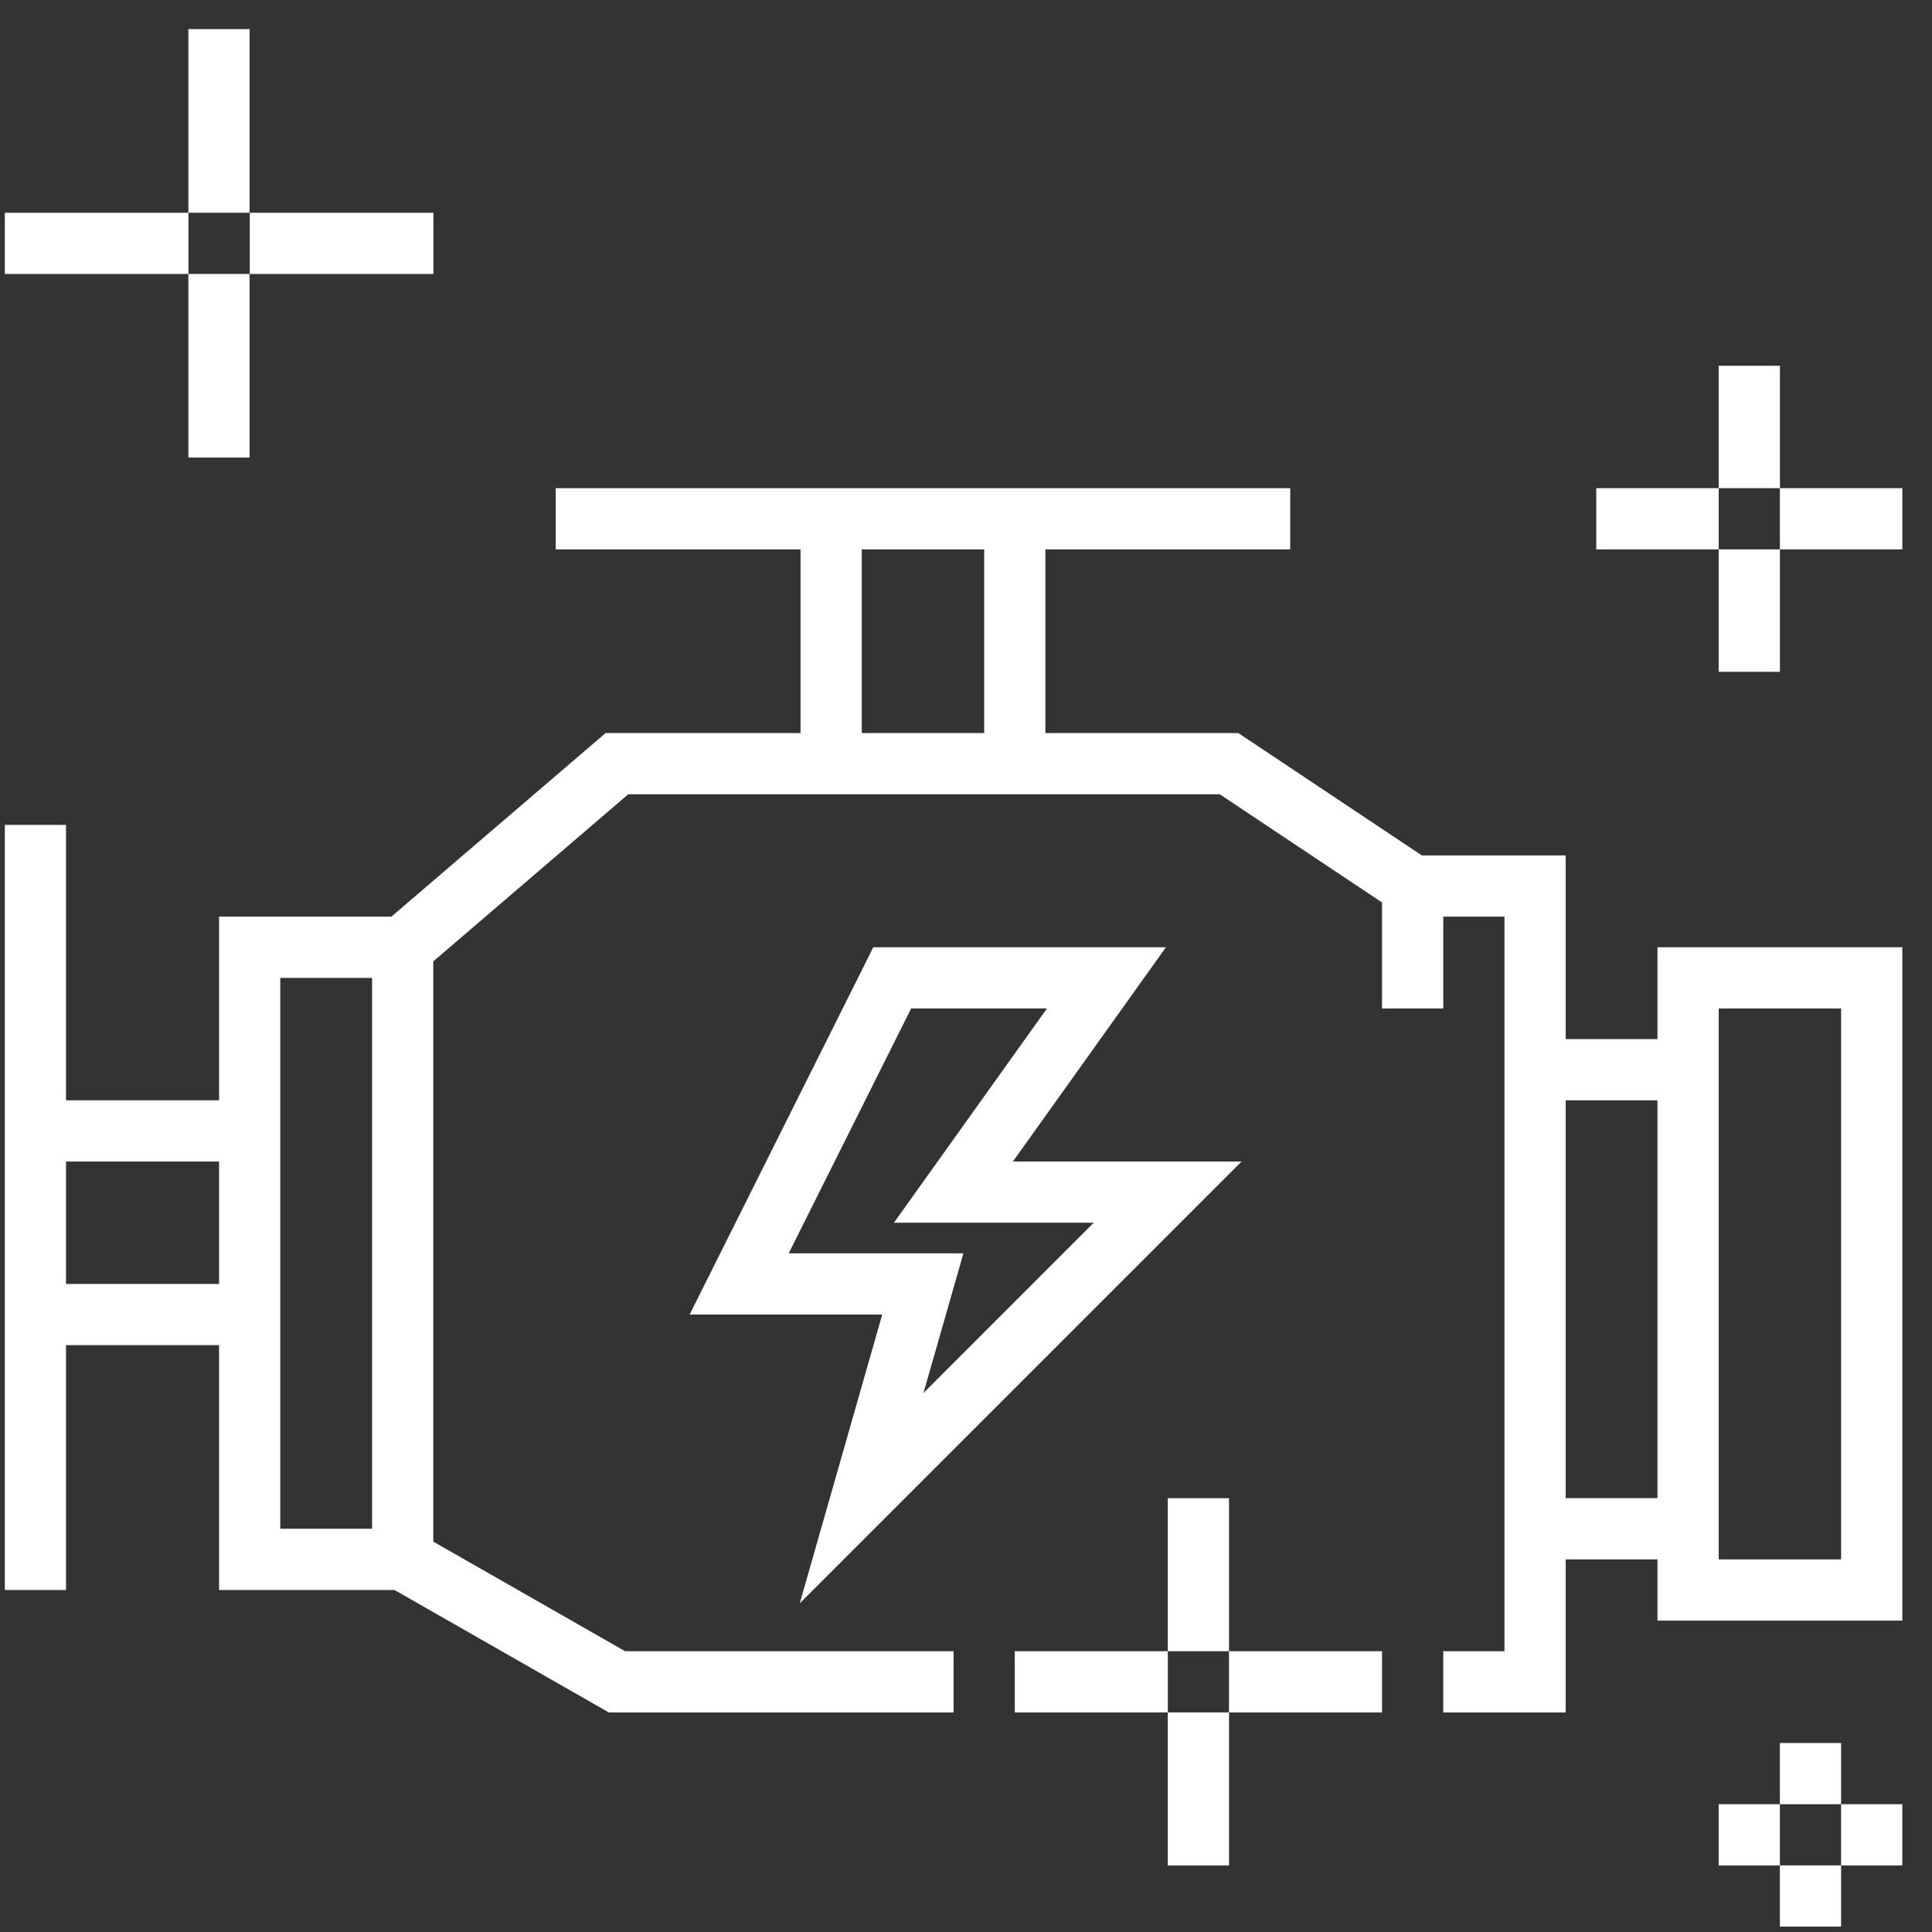
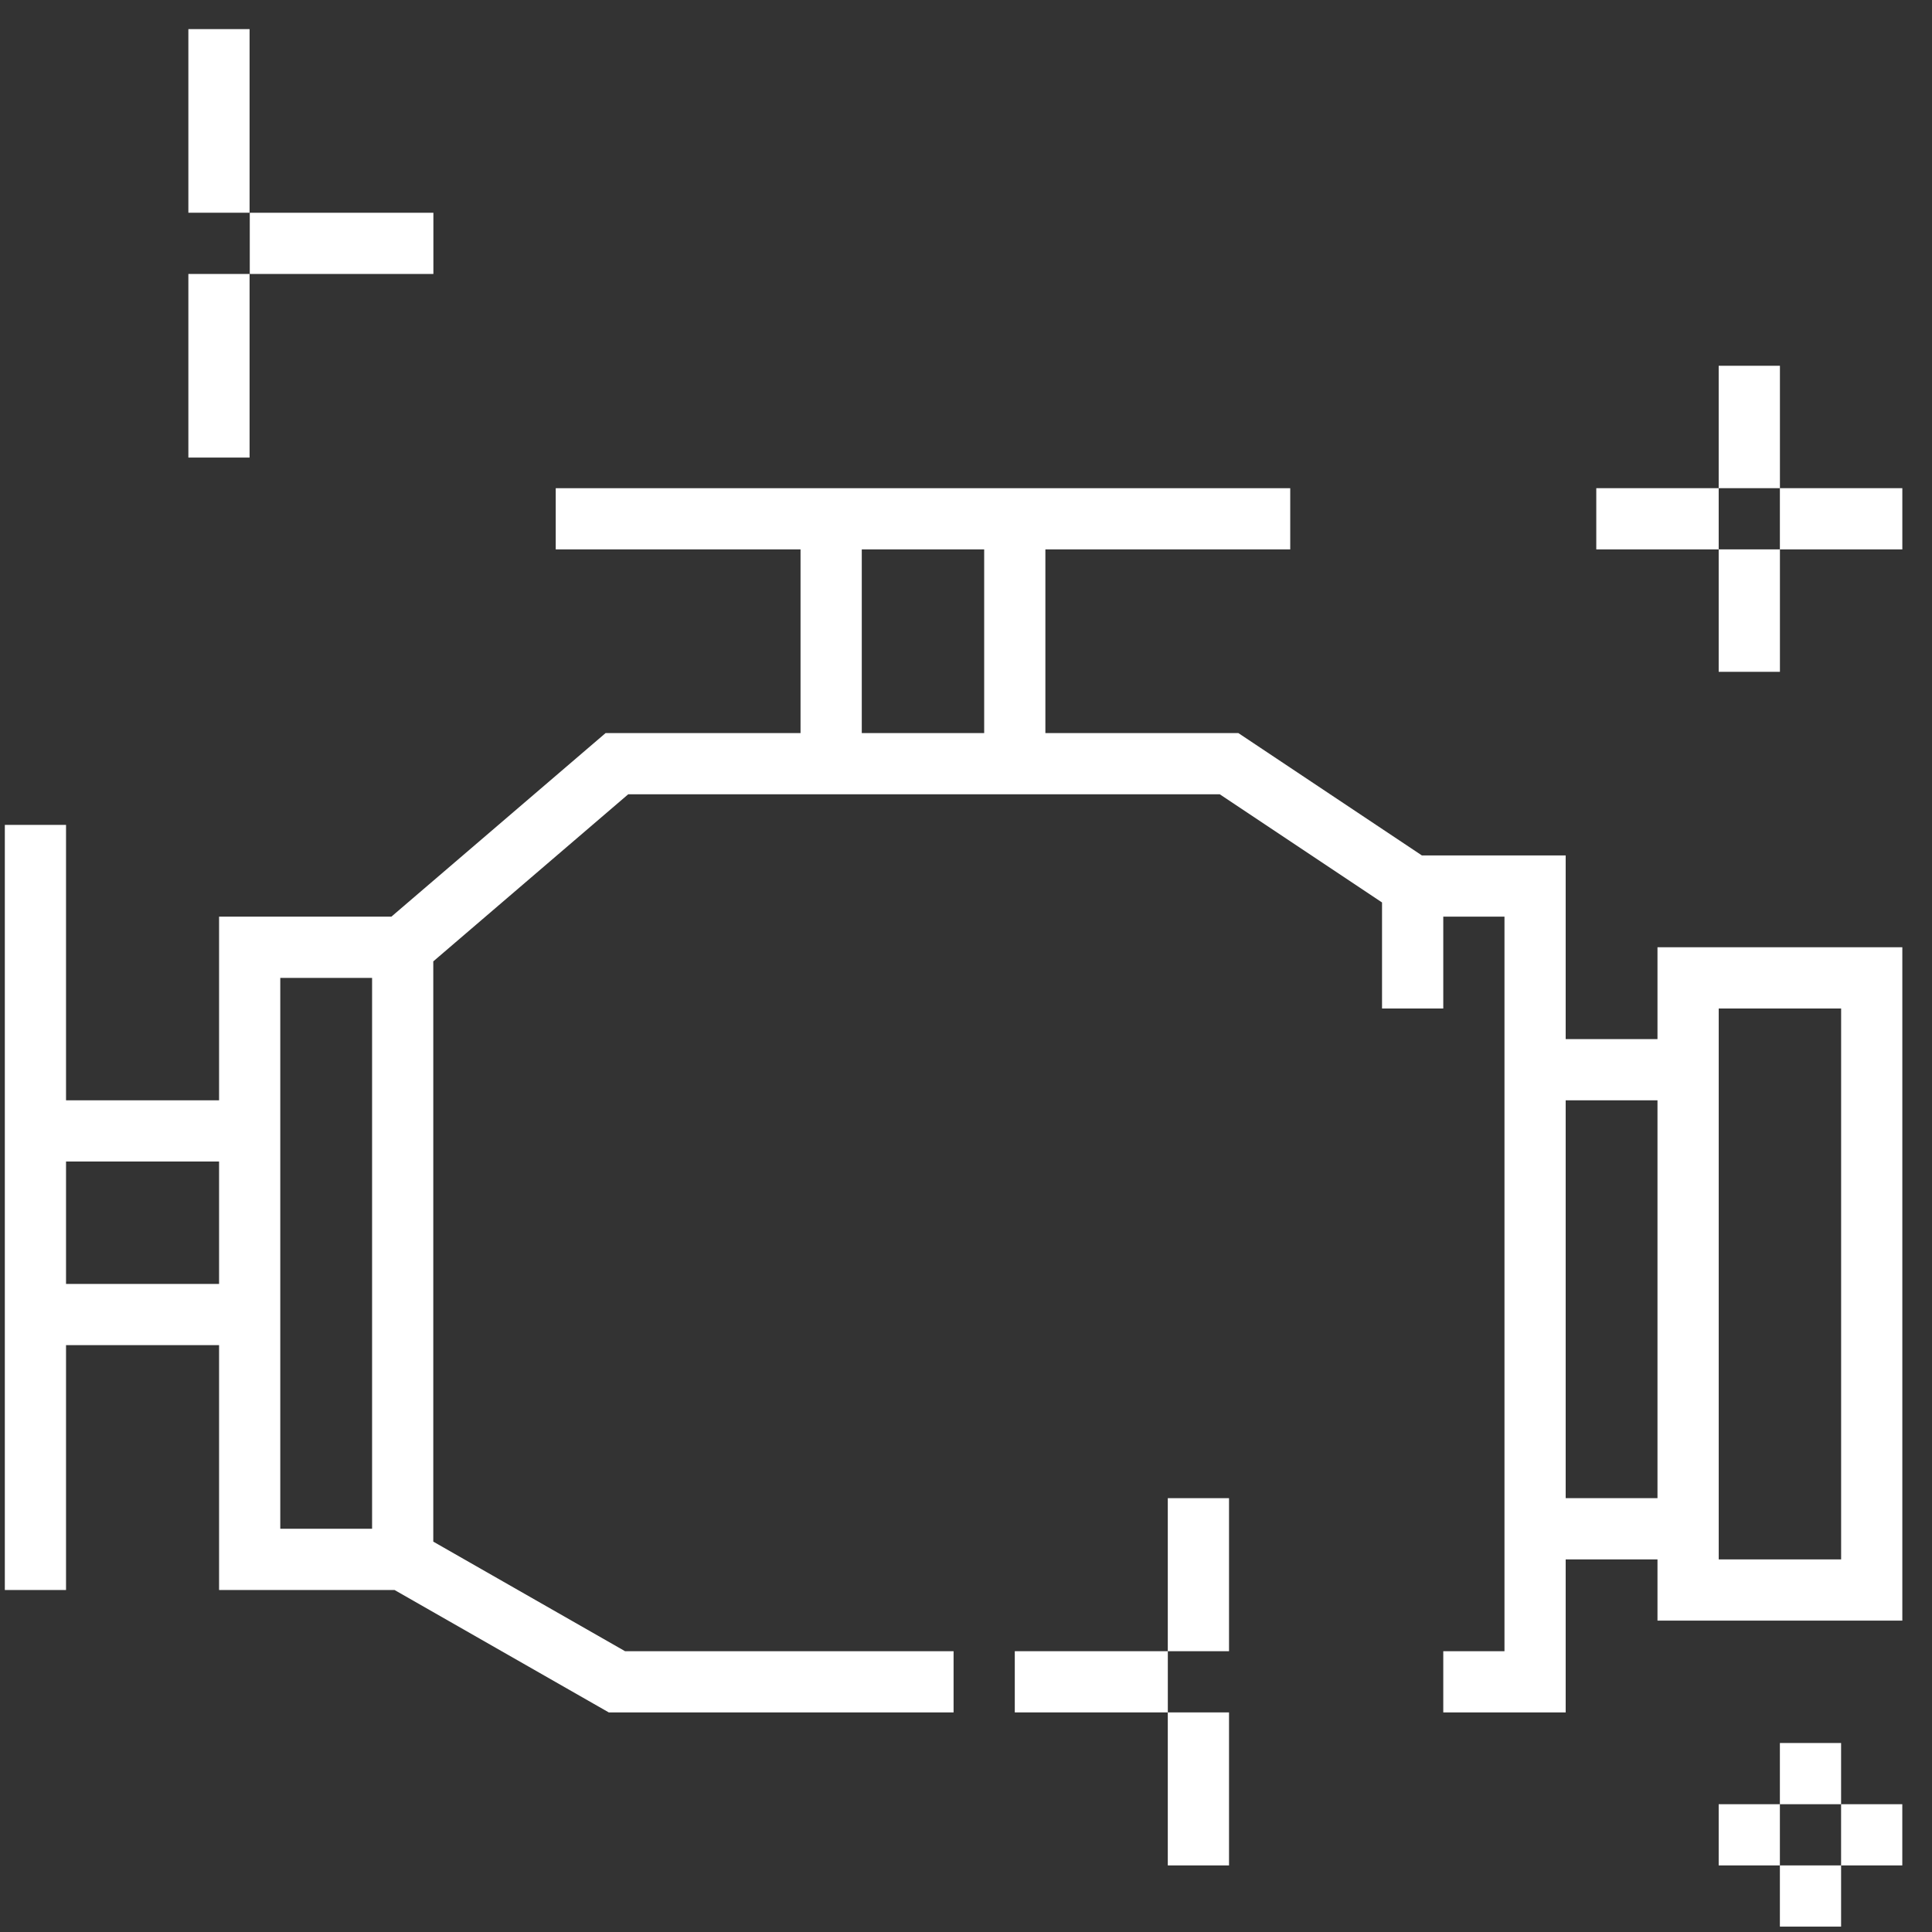
<svg xmlns="http://www.w3.org/2000/svg" xmlns:xlink="http://www.w3.org/1999/xlink" width="56" height="56" viewBox="0 0 56 56" version="1.1">
  <rect x="0" y="0" width="56" height="56" fill="#333333" stroke="none" />
  <title>serviceIcon-4</title>
  <desc>Created using Figma</desc>
  <g id="Canvas" transform="translate(1025 685)">
    <g id="serviceIcon-4">
      <g id="Group">
        <g id="Group">
          <g id="Group">
            <g id="Vector">
              <use xlink:href="#path0_fill" transform="translate(-1024.86 -670.849)" fill="#FFFFFF" />
            </g>
            <g id="Vector">
              <use xlink:href="#path1_fill" transform="translate(-1005.01 -657.543)" fill="#FFFFFF" />
            </g>
            <g id="Vector">
              <use xlink:href="#path2_fill" transform="translate(-1017.76 -678.833)" fill="#FFFFFF" />
            </g>
            <g id="Vector">
              <use xlink:href="#path3_fill" transform="translate(-1024.86 -678.833)" fill="#FFFFFF" />
            </g>
            <g id="Vector">
              <use xlink:href="#path4_fill" transform="translate(-1019.54 -677.059)" fill="#FFFFFF" />
            </g>
            <g id="Vector">
              <use xlink:href="#path5_fill" transform="translate(-1019.54 -684.156)" fill="#FFFFFF" />
            </g>
            <g id="Vector">
              <use xlink:href="#path6_fill" transform="translate(-978.731 -674.398)" fill="#FFFFFF" />
            </g>
            <g id="Vector">
              <use xlink:href="#path7_fill" transform="translate(-989.377 -637.139)" fill="#FFFFFF" />
            </g>
            <g id="Vector">
              <use xlink:href="#path8_fill" transform="translate(-995.586 -641.575)" fill="#FFFFFF" />
            </g>
            <g id="Vector">
              <use xlink:href="#path9_fill" transform="translate(-975.183 -634.478)" fill="#FFFFFF" />
            </g>
          </g>
        </g>
      </g>
    </g>
  </g>
  <defs>
    <path id="path0_fill" d="M 47.903 15.968L 45.242 15.968L 45.242 10.645L 41.075 10.645L 35.753 7.097L 30.161 7.097L 30.161 1.774L 37.258 1.774L 37.258 2.61516e-07L 15.968 2.61516e-07L 15.968 1.774L 23.064 1.774L 23.064 7.097L 17.414 7.097L 11.204 12.419L 6.21 12.419L 6.21 17.742L 1.774 17.742L 1.774 9.758L 0 9.758L 0 31.936L 1.774 31.936L 1.774 24.839L 6.21 24.839L 6.21 31.936L 11.296 31.936L 17.506 35.484L 27.5 35.484L 27.5 33.71L 17.978 33.71L 12.419 30.534L 12.419 13.715L 18.07 8.871L 35.215 8.871L 39.919 12.007L 39.919 15.081L 41.694 15.081L 41.694 12.419L 43.468 12.419L 43.468 33.71L 41.694 33.71L 41.694 35.484L 45.242 35.484L 45.242 31.049L 47.903 31.049L 47.903 32.823L 55 32.823L 55 13.306L 47.903 13.306L 47.903 15.968L 47.903 15.968ZM 6.21 23.065L 1.774 23.065L 1.774 19.516L 6.21 19.516L 6.21 23.065L 6.21 23.065ZM 10.645 30.161L 7.984 30.161L 7.984 14.194L 10.645 14.194L 10.645 30.161ZM 28.387 7.097L 24.839 7.097L 24.839 1.774L 28.387 1.774L 28.387 7.097ZM 47.903 29.274L 45.242 29.274L 45.242 17.742L 47.903 17.742L 47.903 29.274ZM 49.678 15.081L 53.226 15.081L 53.226 31.049L 49.678 31.049L 49.678 15.081Z" />
-     <path id="path1_fill" d="M 15.997 6.21L 9.37 6.21L 13.805 -1.00058e-06L 5.323 -1.00058e-06L -6.70845e-07 10.645L 5.582 10.645L 3.191 19.016L 15.997 6.21ZM 2.871 8.871L 6.42 1.774L 10.357 1.774L 5.921 7.984L 11.713 7.984L 6.777 12.92L 7.935 8.871L 2.871 8.871Z" />
    <path id="path2_fill" d="M 5.322 0L 0 0L 0 1.774L 5.322 1.774L 5.322 0Z" />
-     <path id="path3_fill" d="M 5.322 0L 0 0L 0 1.774L 5.322 1.774L 5.322 0Z" />
    <path id="path4_fill" d="M 1.774 0L 0 0L 0 5.322L 1.774 5.322L 1.774 0Z" />
    <path id="path5_fill" d="M 1.774 0L 0 0L 0 5.322L 1.774 5.322L 1.774 0Z" />
    <path id="path6_fill" d="M 5.323 3.548L 5.323 9.66472e-08L 3.548 9.66472e-08L 3.548 3.548L 5.322 3.548L 5.322 5.322L 3.548 5.322L 3.548 3.548L 6.13994e-07 3.548L 6.13994e-07 5.323L 3.548 5.323L 3.548 8.871L 5.323 8.871L 5.323 5.323L 8.871 5.323L 8.871 3.548L 5.323 3.548Z" />
-     <path id="path7_fill" d="M 4.436 0L 0 0L 0 1.774L 4.436 1.774L 4.436 0Z" />
    <path id="path8_fill" d="M 4.436 4.436L 6.21 4.436L 6.21 -1.59184e-07L 4.435 -1.59184e-07L 4.435 4.436L 1.00058e-06 4.436L 1.00058e-06 6.21L 4.435 6.21L 4.435 10.645L 6.21 10.645L 6.21 6.21L 4.436 6.21L 4.436 4.436Z" />
    <path id="path9_fill" d="M 3.548 -1.45539e-06L 1.774 -1.45539e-06L 1.774 1.774L -1.45539e-06 1.774L -1.45539e-06 3.548L 1.774 3.548L 1.774 5.322L 3.548 5.322L 3.548 3.548L 1.774 3.548L 1.774 1.774L 3.548 1.774L 3.548 3.548L 5.322 3.548L 5.322 1.774L 3.548 1.774L 3.548 -1.45539e-06Z" />
  </defs>
</svg>